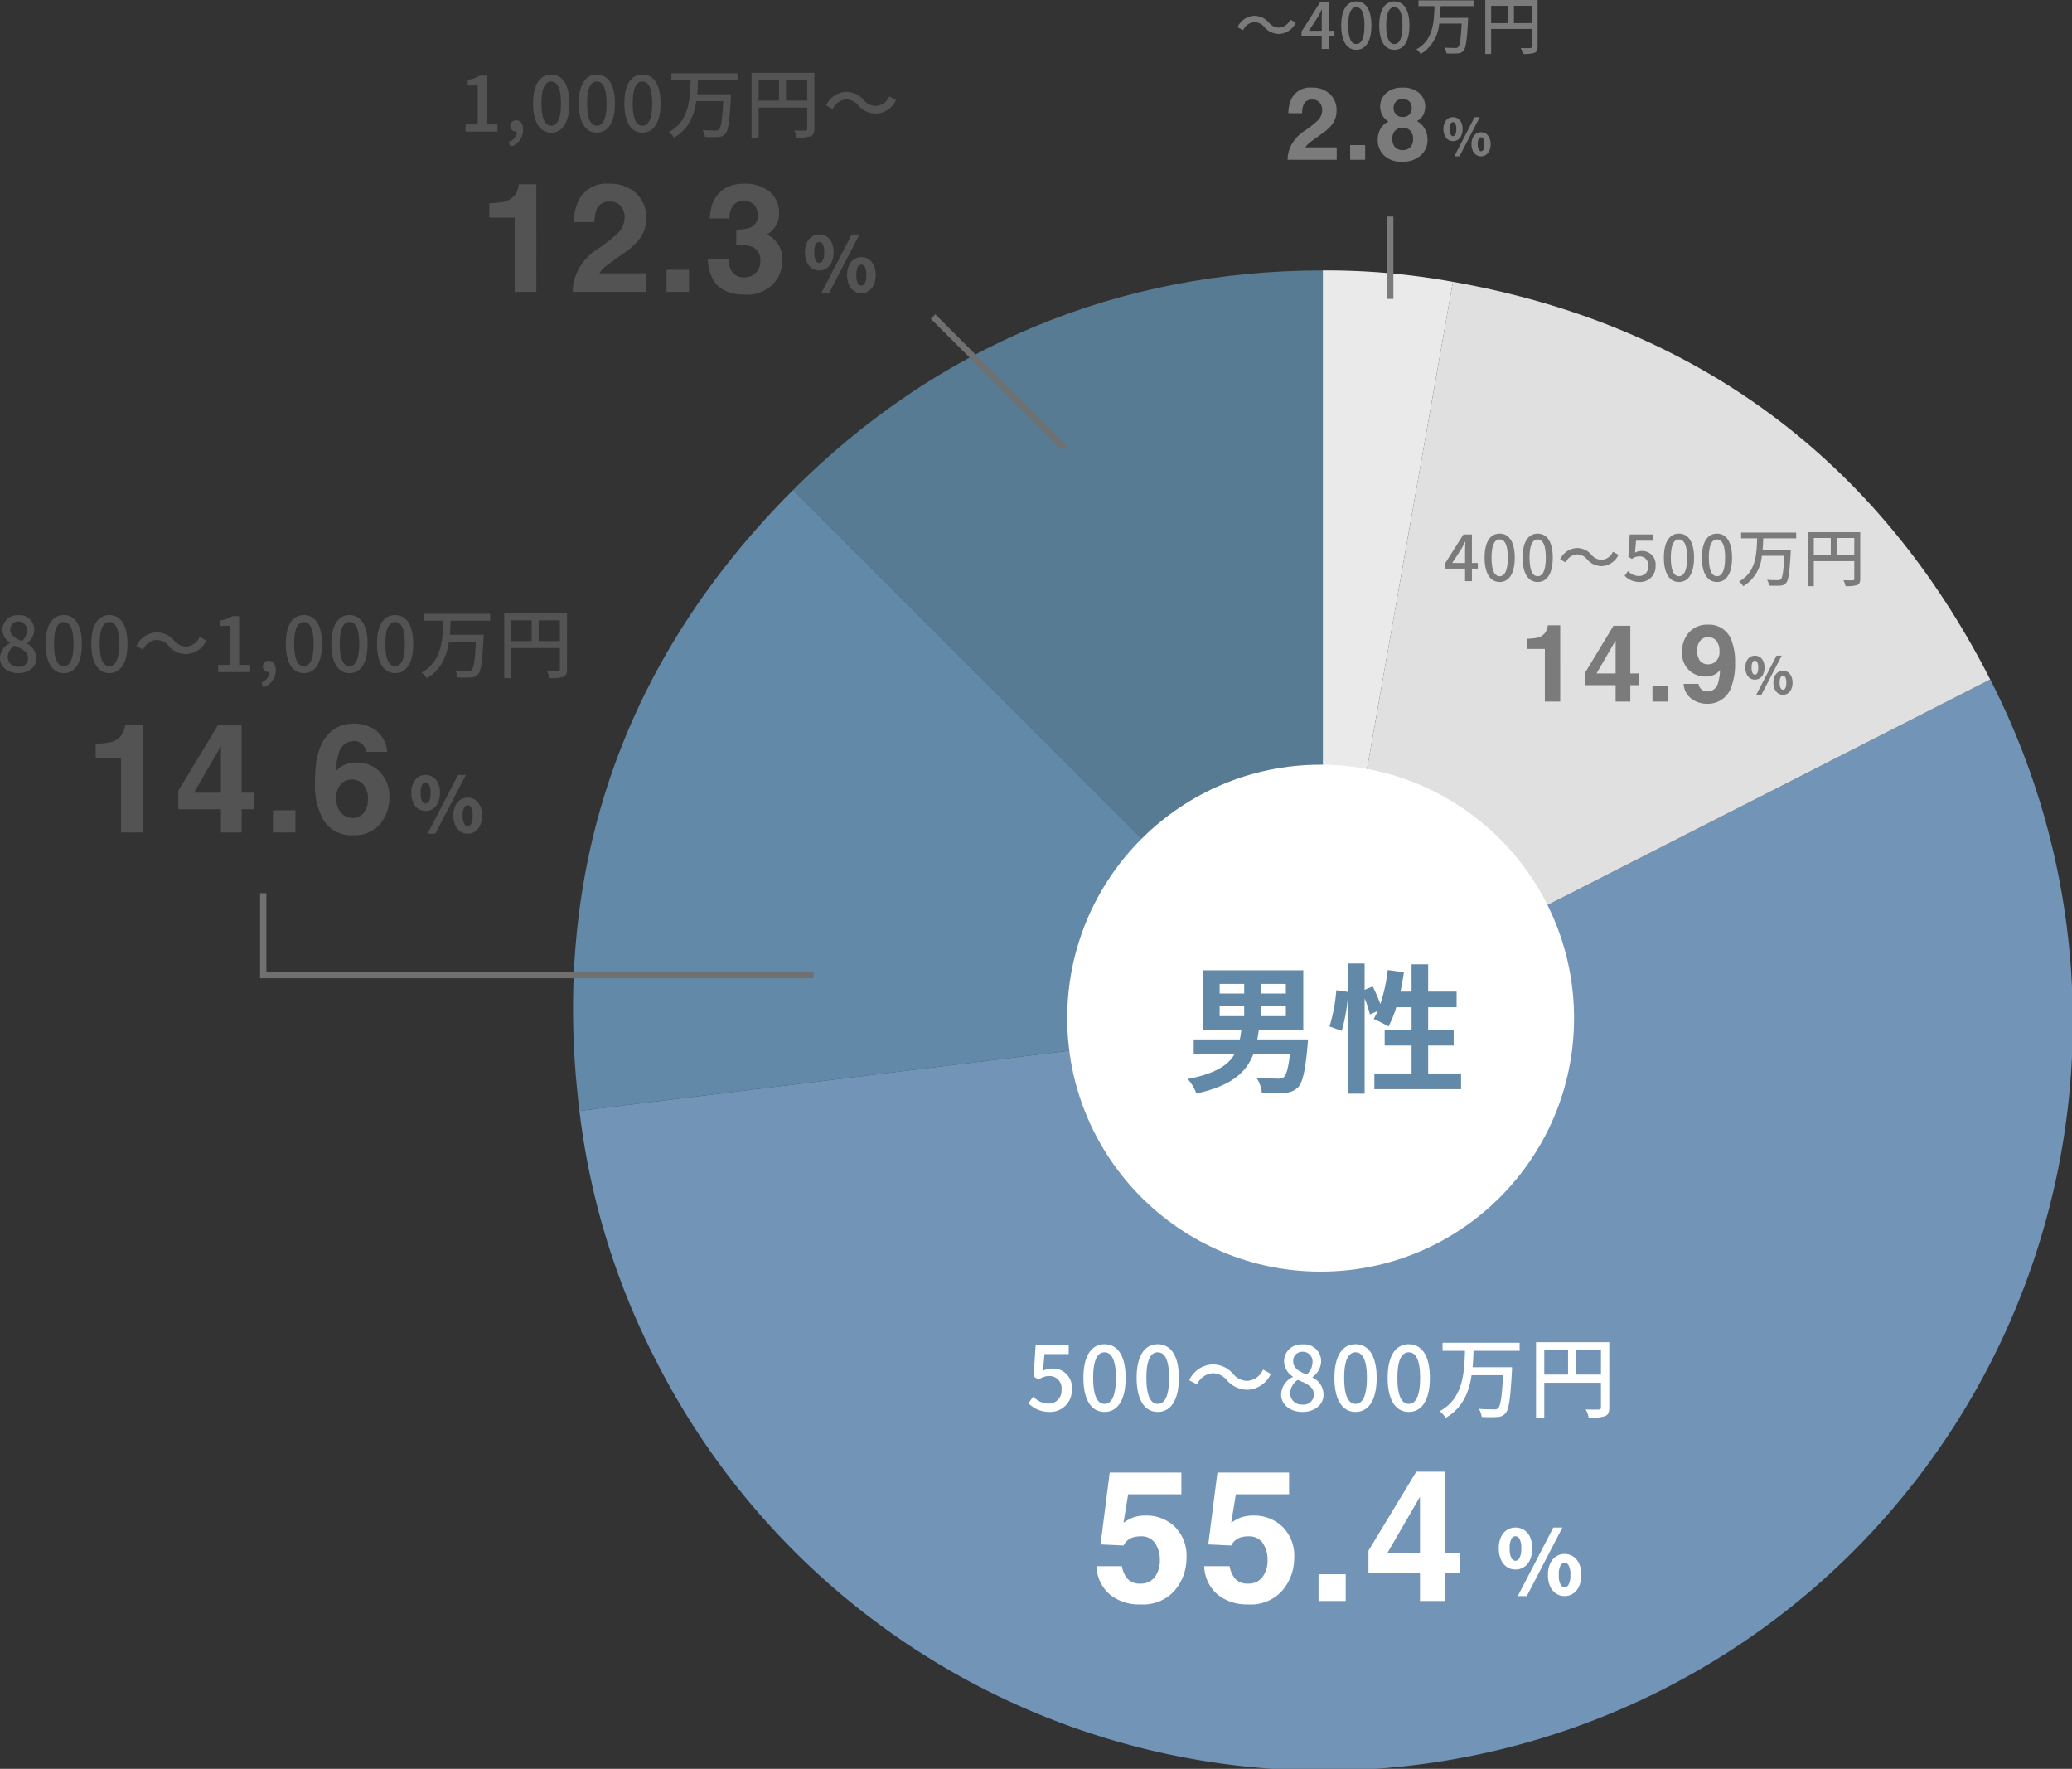
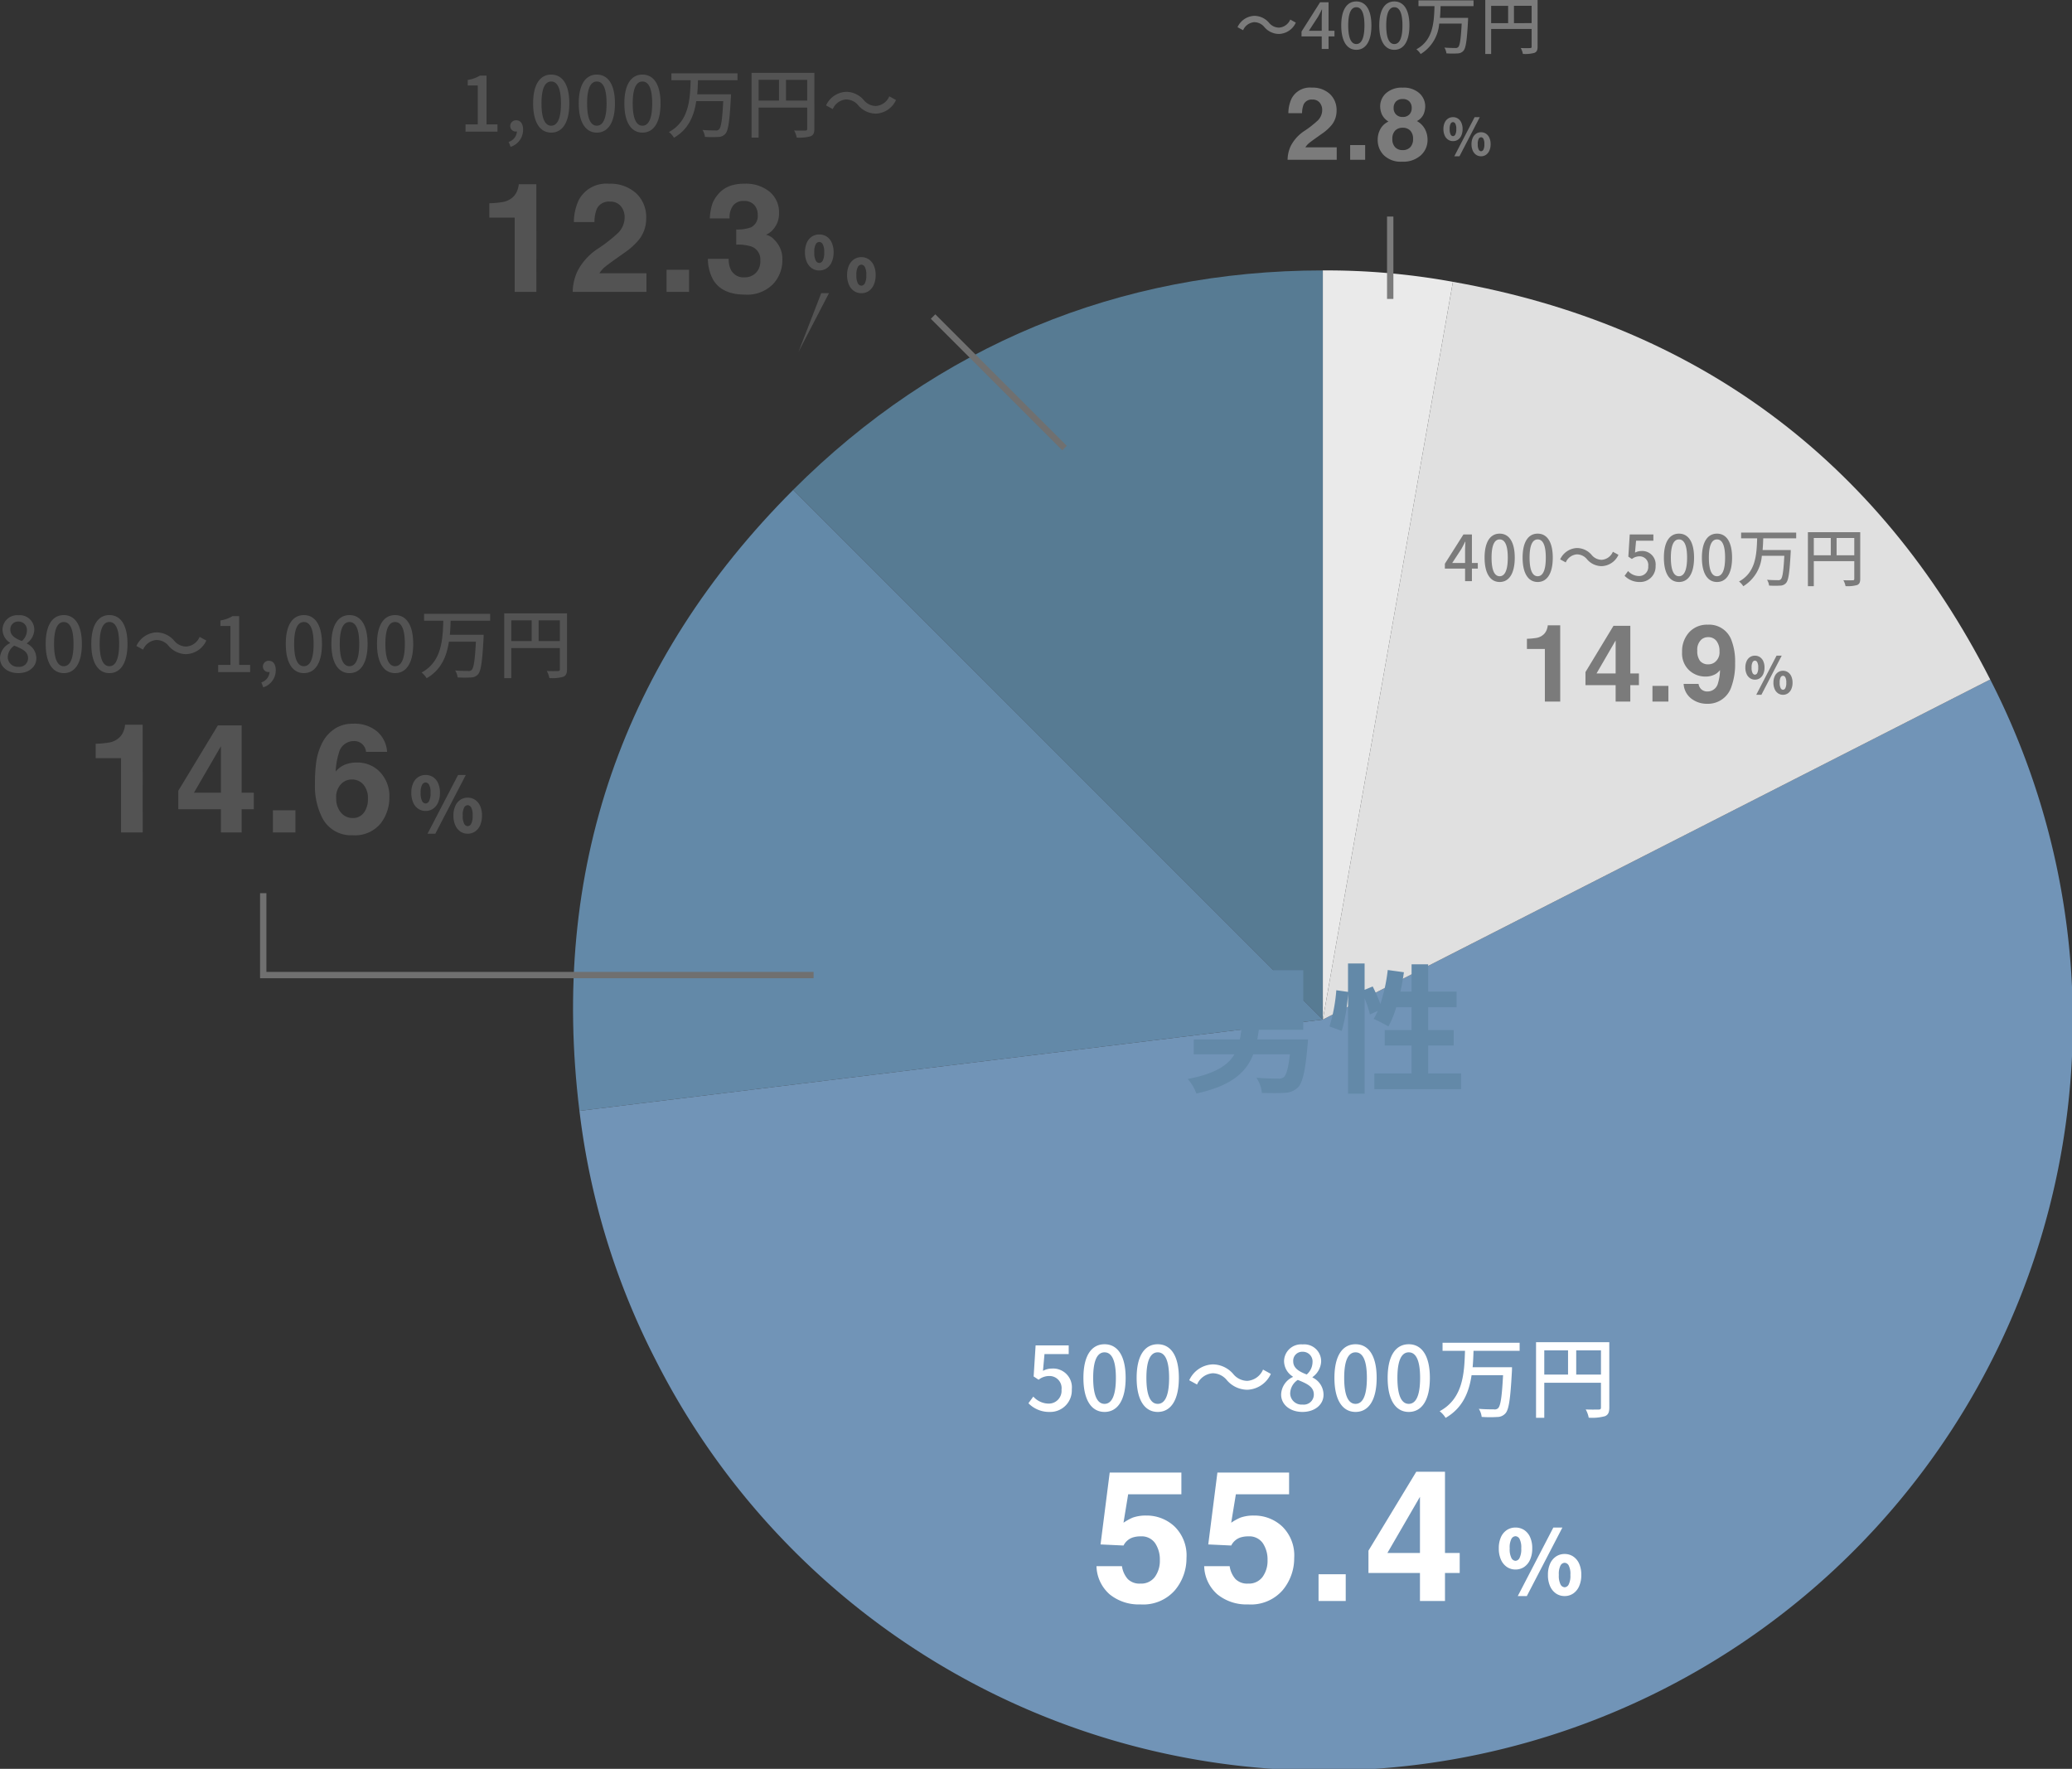
<svg xmlns="http://www.w3.org/2000/svg" width="327.042" height="279.14">
  <rect width="100%" height="100%" fill="#333333" stroke="none" />
  <defs>
    <clipPath id="a">
      <path data-name="長方形 24490" fill="none" d="M0 0h236.594v236.466H0z" />
    </clipPath>
  </defs>
  <g data-name="グループ 24981">
    <g data-name="グループ 24956">
      <g data-name="グループ 24955" clip-path="url(#a)" transform="translate(90.448 42.674)">
        <path data-name="パス 9634" d="M118.348 118.221l-83.594-83.6C57.468 11.911 86.225 0 118.348 0z" fill="#577b93" />
        <path data-name="パス 9635" d="M118.348 118.221L1.009 132.628c-4.647-37.845 6.783-71.039 33.745-98z" fill="#6389a8" />
        <path data-name="パス 9636" d="M118.348 118.221l105.335-53.672a118.221 118.221 0 11-210.67 107.343 115.642 115.642 0 01-12-39.264z" fill="#7194b7" />
        <path data-name="パス 9637" d="M118.348 118.221L138.877 1.8c38.322 6.756 67.14 28.081 84.806 62.752z" fill="#e0e0e0" />
        <path data-name="パス 9638" d="M118.348 118.221V0a111.276 111.276 0 0120.529 1.8z" fill="#eaeaea" />
      </g>
    </g>
    <g data-name="グループ 24969" fill="#535353">
      <path data-name="パス 10461" d="M2.88 106.223c1.7 0 2.856-1.008 2.856-2.316a2.581 2.581 0 00-1.488-2.34v-.06a2.744 2.744 0 001.164-2.076 2.28 2.28 0 00-2.5-2.34 2.307 2.307 0 00-2.516 2.276 2.5 2.5 0 001.188 2.068v.06A2.705 2.705 0 000 103.867c0 1.372 1.224 2.356 2.88 2.356zm.576-5.064c-.984-.384-1.824-.828-1.824-1.792a1.209 1.209 0 011.26-1.28 1.311 1.311 0 011.356 1.428 2.236 2.236 0 01-.792 1.644zm-.552 4.068a1.546 1.546 0 01-1.68-1.488 2.253 2.253 0 011.032-1.848c1.2.492 2.172.9 2.172 1.98a1.36 1.36 0 01-1.524 1.356zm7.164 1c1.728 0 2.856-1.536 2.856-4.608 0-3.052-1.128-4.552-2.856-4.552s-2.856 1.488-2.856 4.548 1.128 4.608 2.856 4.608zm0-1.092c-.9 0-1.536-.96-1.536-3.516 0-2.532.636-3.456 1.536-3.456s1.536.924 1.536 3.456c0 2.548-.636 3.512-1.536 3.512zm7.2 1.088c1.728 0 2.856-1.536 2.856-4.608 0-3.048-1.128-4.548-2.856-4.548s-2.856 1.488-2.856 4.548 1.128 4.608 2.856 4.608zm0-1.092c-.9 0-1.536-.96-1.536-3.516 0-2.532.636-3.456 1.536-3.456s1.536.924 1.536 3.456c0 2.552-.636 3.516-1.536 3.516zm9.348-3.2a3.676 3.676 0 002.772 1.3 3.644 3.644 0 003.18-2.148l-1.056-.576a2.5 2.5 0 01-2.112 1.524 2.481 2.481 0 01-1.92-.936 3.676 3.676 0 00-2.772-1.3 3.644 3.644 0 00-3.18 2.148l1.056.576a2.5 2.5 0 012.112-1.524 2.481 2.481 0 011.92.932zm7.824 4.136h5.04v-1.14h-1.732v-7.7h-1.04a5.194 5.194 0 01-1.92.684v.876h1.584v6.14H34.44zm7.116 2.4a2.813 2.813 0 001.968-2.7c0-.924-.4-1.488-1.068-1.488a.9.9 0 00-.96.888.865.865 0 00.924.888.492.492 0 00.128-.012 1.841 1.841 0 01-1.3 1.644zm6.408-2.244c1.728 0 2.856-1.536 2.856-4.608 0-3.048-1.128-4.548-2.856-4.548s-2.856 1.488-2.856 4.548 1.128 4.608 2.856 4.608zm0-1.092c-.9 0-1.536-.96-1.536-3.516 0-2.532.636-3.456 1.536-3.456s1.536.924 1.536 3.456c0 2.552-.636 3.516-1.536 3.516zm7.2 1.092c1.728 0 2.856-1.536 2.856-4.608 0-3.048-1.128-4.548-2.856-4.548s-2.856 1.488-2.856 4.548 1.128 4.608 2.856 4.608zm0-1.092c-.9 0-1.536-.96-1.536-3.516 0-2.532.636-3.456 1.536-3.456s1.536.924 1.536 3.456c0 2.552-.636 3.516-1.536 3.516zm7.2 1.092c1.728 0 2.856-1.536 2.856-4.608 0-3.048-1.128-4.548-2.856-4.548s-2.856 1.488-2.856 4.548 1.128 4.608 2.856 4.608zm0-1.092c-.9 0-1.536-.96-1.536-3.516 0-2.532.636-3.456 1.536-3.456s1.536.924 1.536 3.456c0 2.552-.636 3.516-1.536 3.516zm15-7.176v-1.088H66.936v1.092h3.036c-.1 2.988-.228 6.444-3.432 8.172a3.342 3.342 0 01.8.9c2.3-1.32 3.168-3.468 3.516-5.772h4.26c-.156 2.916-.336 4.176-.684 4.476a.68.68 0 01-.564.144c-.324 0-1.176 0-2.028-.072a2.6 2.6 0 01.388 1.088 15.231 15.231 0 002.088.012 1.481 1.481 0 001.132-.492c.468-.516.672-1.956.876-5.724.012-.156.012-.516.012-.516h-5.332c.072-.744.1-1.488.12-2.22zm7.656 3.212v-3.272h3.348v3.272zm-4.32-3.276h3.216v3.276H80.7zm8.8-1.1h-9.916v10.224H80.7v-4.74h7.668v3.336c0 .216-.072.288-.3.288s-1 .024-1.764-.012a3.7 3.7 0 01.408 1.116 6.56 6.56 0 002.2-.2c.436-.196.584-.536.584-1.18z" />
      <g data-name="グループ 24887">
        <path data-name="パス 10460" d="M67.175 127.977a2.031 2.031 0 01-1.158-.342 2.3 2.3 0 01-.8-.984 3.651 3.651 0 01-.294-1.53 3.6 3.6 0 01.29-1.53 2.231 2.231 0 01.8-.96 2.085 2.085 0 011.162-.334 2.106 2.106 0 011.17.33 2.231 2.231 0 01.8.96 3.6 3.6 0 01.294 1.53 3.651 3.651 0 01-.294 1.53 2.3 2.3 0 01-.8.984 2.052 2.052 0 01-1.17.346zm0-1.176a.659.659 0 00.546-.372 2.622 2.622 0 00.234-1.308 2.512 2.512 0 00-.234-1.29.661.661 0 00-.546-.354.661.661 0 00-.546.354 2.512 2.512 0 00-.234 1.29 2.622 2.622 0 00.234 1.308.659.659 0 00.546.368zm.308 4.764l4.816-9.268h1.224l-4.812 9.268zm6.336 0a2.031 2.031 0 01-1.154-.342 2.3 2.3 0 01-.8-.984 3.651 3.651 0 01-.294-1.53 3.6 3.6 0 01.294-1.53 2.272 2.272 0 01.8-.966 2.057 2.057 0 011.158-.336 2.057 2.057 0 011.158.336 2.272 2.272 0 01.8.966 3.6 3.6 0 01.294 1.53 3.651 3.651 0 01-.294 1.53 2.3 2.3 0 01-.8.984 2.031 2.031 0 01-1.158.342zm0-1.188a.659.659 0 00.546-.366 2.585 2.585 0 00.234-1.3 2.508 2.508 0 00-.234-1.3.662.662 0 00-.546-.348.662.662 0 00-.546.348 2.508 2.508 0 00-.234 1.3 2.585 2.585 0 00.234 1.3.659.659 0 00.55.366z" />
        <path data-name="パス 10459" d="M22.524 131.363h-3.422v-11.719h-4v-2.273a14.8 14.8 0 002.215-.211 3.124 3.124 0 001.641-.891 2.932 2.932 0 00.656-1.219 2.8 2.8 0 00.129-.68h2.777zm17.536-6.27v2.613h-1.922v3.657h-3.27v-3.656h-6.725v-2.918l6.246-10.312h3.75v10.616zm-9.445 0h4.254v-7.336zm12.462 2.777h3.551v3.493h-3.551zm13.224-7.535a4.872 4.872 0 013.712 1.536 5.493 5.493 0 011.445 3.926 6.627 6.627 0 01-1.418 4.2 5.243 5.243 0 01-4.407 1.811 5.071 5.071 0 01-4.734-2.684 10.943 10.943 0 01-1.186-5.413 24.62 24.62 0 01.164-3.164 9.676 9.676 0 011.136-3.61 5.816 5.816 0 011.9-1.98 5.136 5.136 0 012.818-.75 5.579 5.579 0 013.782 1.213 4.612 4.612 0 011.582 3.229h-3.329a1.7 1.7 0 00-.316-.9 1.834 1.834 0 00-1.629-.8 2.408 2.408 0 00-2.32 1.828 11.344 11.344 0 00-.516 2.977 3.748 3.748 0 011.441-1.078 4.864 4.864 0 011.875-.34zm-2.25 3.188a2.918 2.918 0 00-.984 2.461 3.333 3.333 0 00.738 2.238 2.355 2.355 0 001.875.867 2.082 2.082 0 001.752-.838 3.488 3.488 0 00.639-2.174 3.253 3.253 0 00-.727-2.279 2.325 2.325 0 00-1.781-.79 2.378 2.378 0 00-1.512.515z" />
      </g>
    </g>
    <g data-name="グループ 24970" fill="#535353">
      <path data-name="パス 10458" d="M73.48 20.771h5.04v-1.14h-1.728v-7.7h-1.044a5.194 5.194 0 01-1.92.684v.876h1.584v6.14H73.48zm7.116 2.4a2.813 2.813 0 001.968-2.7c0-.924-.4-1.488-1.068-1.488a.9.9 0 00-.96.888.865.865 0 00.924.888.492.492 0 00.132-.012 1.841 1.841 0 01-1.308 1.644zm6.408-2.244c1.728 0 2.856-1.536 2.856-4.608 0-3.048-1.128-4.548-2.856-4.548s-2.856 1.488-2.856 4.548 1.128 4.608 2.856 4.608zm0-1.092c-.9 0-1.536-.96-1.536-3.516 0-2.532.636-3.456 1.536-3.456s1.536.924 1.536 3.456c0 2.552-.636 3.516-1.536 3.516zm7.2 1.092c1.728 0 2.856-1.536 2.856-4.608 0-3.048-1.128-4.548-2.856-4.548s-2.856 1.488-2.856 4.548 1.128 4.608 2.856 4.608zm0-1.092c-.9 0-1.536-.96-1.536-3.516 0-2.532.636-3.456 1.536-3.456s1.536.924 1.536 3.456c0 2.552-.636 3.516-1.536 3.516zm7.2 1.092c1.728 0 2.856-1.536 2.856-4.608 0-3.048-1.128-4.548-2.856-4.548s-2.856 1.488-2.856 4.548 1.128 4.608 2.856 4.608zm0-1.092c-.9 0-1.536-.96-1.536-3.516 0-2.532.636-3.456 1.536-3.456s1.536.924 1.536 3.456c0 2.552-.636 3.516-1.536 3.516zm15-7.176v-1.088h-10.428v1.092h3.036c-.1 2.988-.228 6.444-3.432 8.172a3.342 3.342 0 01.8.9c2.3-1.32 3.168-3.468 3.516-5.772h4.26c-.156 2.916-.336 4.176-.684 4.476a.68.68 0 01-.564.144c-.324 0-1.176 0-2.028-.072a2.6 2.6 0 01.388 1.088 15.231 15.231 0 002.088.012 1.481 1.481 0 001.128-.492c.468-.516.672-1.956.876-5.724.012-.156.012-.516.012-.516h-5.324c.072-.744.1-1.488.12-2.22zm7.656 3.212v-3.272h3.348v3.272zm-4.32-3.276h3.216v3.276h-3.216zm8.8-1.1h-9.916v10.224h1.116v-4.74h7.668v3.336c0 .216-.072.288-.3.288s-1 .024-1.764-.012a3.7 3.7 0 01.404 1.116 6.56 6.56 0 002.2-.2c.444-.192.588-.528.588-1.176zm6.932 5.136a3.676 3.676 0 002.772 1.3 3.644 3.644 0 003.18-2.148l-1.056-.58a2.5 2.5 0 01-2.112 1.524 2.481 2.481 0 01-1.92-.936 3.676 3.676 0 00-2.772-1.3 3.644 3.644 0 00-3.18 2.148l1.056.576a2.5 2.5 0 012.108-1.52 2.481 2.481 0 011.924.936z" />
      <g data-name="グループ 24887">
-         <path data-name="パス 10457" d="M129.31 42.681a2.031 2.031 0 01-1.158-.342 2.3 2.3 0 01-.8-.984 3.651 3.651 0 01-.294-1.53 3.6 3.6 0 01.29-1.53 2.231 2.231 0 01.8-.96 2.085 2.085 0 011.162-.334 2.106 2.106 0 011.17.33 2.231 2.231 0 01.8.96 3.6 3.6 0 01.294 1.53 3.651 3.651 0 01-.294 1.53 2.3 2.3 0 01-.8.984 2.052 2.052 0 01-1.17.346zm0-1.176a.659.659 0 00.546-.372 2.622 2.622 0 00.234-1.308 2.512 2.512 0 00-.234-1.29.661.661 0 00-.546-.354.661.661 0 00-.546.354 2.512 2.512 0 00-.234 1.29 2.622 2.622 0 00.234 1.308.659.659 0 00.546.368zm.308 4.764l4.816-9.268h1.224l-4.812 9.268zm6.336 0a2.031 2.031 0 01-1.154-.342 2.3 2.3 0 01-.8-.984 3.651 3.651 0 01-.294-1.53 3.6 3.6 0 01.294-1.53 2.272 2.272 0 01.8-.966 2.057 2.057 0 011.158-.336 2.057 2.057 0 011.158.336 2.272 2.272 0 01.8.966 3.6 3.6 0 01.294 1.53 3.651 3.651 0 01-.294 1.53 2.3 2.3 0 01-.8.984 2.031 2.031 0 01-1.158.342zm0-1.188a.659.659 0 00.546-.366 2.585 2.585 0 00.234-1.3 2.508 2.508 0 00-.234-1.3.662.662 0 00-.546-.348.662.662 0 00-.546.348 2.508 2.508 0 00-.234 1.3 2.585 2.585 0 00.234 1.3.659.659 0 00.55.366z" />
+         <path data-name="パス 10457" d="M129.31 42.681a2.031 2.031 0 01-1.158-.342 2.3 2.3 0 01-.8-.984 3.651 3.651 0 01-.294-1.53 3.6 3.6 0 01.29-1.53 2.231 2.231 0 01.8-.96 2.085 2.085 0 011.162-.334 2.106 2.106 0 011.17.33 2.231 2.231 0 01.8.96 3.6 3.6 0 01.294 1.53 3.651 3.651 0 01-.294 1.53 2.3 2.3 0 01-.8.984 2.052 2.052 0 01-1.17.346zm0-1.176a.659.659 0 00.546-.372 2.622 2.622 0 00.234-1.308 2.512 2.512 0 00-.234-1.29.661.661 0 00-.546-.354.661.661 0 00-.546.354 2.512 2.512 0 00-.234 1.29 2.622 2.622 0 00.234 1.308.659.659 0 00.546.368zm.308 4.764h1.224l-4.812 9.268zm6.336 0a2.031 2.031 0 01-1.154-.342 2.3 2.3 0 01-.8-.984 3.651 3.651 0 01-.294-1.53 3.6 3.6 0 01.294-1.53 2.272 2.272 0 01.8-.966 2.057 2.057 0 011.158-.336 2.057 2.057 0 011.158.336 2.272 2.272 0 01.8.966 3.6 3.6 0 01.294 1.53 3.651 3.651 0 01-.294 1.53 2.3 2.3 0 01-.8.984 2.031 2.031 0 01-1.158.342zm0-1.188a.659.659 0 00.546-.366 2.585 2.585 0 00.234-1.3 2.508 2.508 0 00-.234-1.3.662.662 0 00-.546-.348.662.662 0 00-.546.348 2.508 2.508 0 00-.234 1.3 2.585 2.585 0 00.234 1.3.659.659 0 00.55.366z" />
        <path data-name="パス 10456" d="M84.659 46.067h-3.422V34.348h-4v-2.273a14.8 14.8 0 002.215-.211 3.124 3.124 0 001.641-.891 2.932 2.932 0 00.656-1.219 2.8 2.8 0 00.129-.68h2.777zm13.329-13.535a2.1 2.1 0 00-1.711-.715 2.087 2.087 0 00-2.074 1.137 5.638 5.638 0 00-.375 2.086h-3.246a8.209 8.209 0 01.785-3.5 4.89 4.89 0 014.746-2.543 6.018 6.018 0 014.289 1.494 5.166 5.166 0 011.594 3.955 5.354 5.354 0 01-1.125 3.352 11.208 11.208 0 01-2.423 2.164l-1.336.949q-1.254.891-1.717 1.289a3.778 3.778 0 00-.779.926h7.418v2.941H90.395a7.985 7.985 0 01.785-3.34 9.442 9.442 0 013.375-3.6 24.75 24.75 0 002.993-2.36 3.5 3.5 0 001.043-2.437 2.7 2.7 0 00-.603-1.798zm7.224 10.043h3.551v3.492h-3.551zm10.482-10.113a3.158 3.158 0 00-.539 2h-3.117a8.382 8.382 0 01.434-2.4 5.407 5.407 0 011.289-1.84 4.491 4.491 0 011.559-.914 6.745 6.745 0 012.215-.316 5.894 5.894 0 013.932 1.26 4.2 4.2 0 011.494 3.381 3.738 3.738 0 01-.892 2.534 3.041 3.041 0 01-1.172.879 2.41 2.41 0 011.313.785 4.193 4.193 0 011.277 3.236 5.448 5.448 0 01-1.494 3.787 5.7 5.7 0 01-4.424 1.635q-3.609 0-5.016-2.355a6.991 6.991 0 01-.82-3.281h3.281a3.82 3.82 0 00.328 1.688 2.248 2.248 0 002.215 1.226 2.454 2.454 0 001.717-.674 2.5 2.5 0 00.733-1.936 2.185 2.185 0 00-1.359-2.238 6.9 6.9 0 00-2.437-.316v-2.391a6.324 6.324 0 002.273-.316 1.954 1.954 0 001.113-1.992 2.227 2.227 0 00-.568-1.582 2.08 2.08 0 00-1.6-.609 2.008 2.008 0 00-1.735.749z" />
      </g>
    </g>
    <g data-name="グループ 24971" fill="#7b7b7b">
      <path data-name="パス 10455" d="M229.216 88.844l1.45-2.22c.21-.38.41-.76.59-1.14h.04c-.02.41-.05 1.03-.05 1.43v1.93zm2.03 2.87h1.08v-1.98h.93v-.89h-.93v-4.5h-1.34l-2.93 4.62v.77h3.19zm5.46.13c1.44 0 2.38-1.28 2.38-3.84 0-2.54-.94-3.79-2.38-3.79s-2.38 1.24-2.38 3.79.94 3.84 2.38 3.84zm0-.91c-.75 0-1.28-.8-1.28-2.93 0-2.11.53-2.88 1.28-2.88s1.28.77 1.28 2.88c0 2.13-.53 2.93-1.28 2.93zm6 .91c1.44 0 2.38-1.28 2.38-3.84 0-2.54-.94-3.79-2.38-3.79s-2.38 1.24-2.38 3.79.94 3.84 2.38 3.84zm0-.91c-.75 0-1.28-.8-1.28-2.93 0-2.11.53-2.88 1.28-2.88s1.28.77 1.28 2.88c0 2.13-.53 2.93-1.28 2.93zm7.79-2.67a3.064 3.064 0 002.31 1.08 3.036 3.036 0 002.65-1.79l-.88-.48a2.085 2.085 0 01-1.76 1.27 2.068 2.068 0 01-1.6-.78 3.064 3.064 0 00-2.31-1.08 3.036 3.036 0 00-2.65 1.79l.88.48a2.085 2.085 0 011.76-1.27 2.068 2.068 0 011.6.78zm8.34 3.58a2.428 2.428 0 002.48-2.55 2.117 2.117 0 00-2.24-2.34 2.1 2.1 0 00-1.01.26l.17-1.89h2.73v-.98h-3.73l-.22 3.5.56.37a1.936 1.936 0 011.18-.42 1.365 1.365 0 011.4 1.54 1.438 1.438 0 01-1.46 1.57 2.355 2.355 0 01-1.72-.79l-.55.75a3.257 3.257 0 002.41.98zm6.17 0c1.44 0 2.38-1.28 2.38-3.84 0-2.54-.94-3.79-2.38-3.79s-2.38 1.24-2.38 3.79.94 3.84 2.38 3.84zm0-.91c-.75 0-1.28-.8-1.28-2.93 0-2.11.53-2.88 1.28-2.88s1.28.77 1.28 2.88c0 2.13-.53 2.93-1.28 2.93zm6 .91c1.44 0 2.38-1.28 2.38-3.84 0-2.54-.94-3.79-2.38-3.79s-2.38 1.24-2.38 3.79.94 3.84 2.38 3.84zm0-.91c-.75 0-1.28-.8-1.28-2.93 0-2.11.53-2.88 1.28-2.88s1.28.77 1.28 2.88c0 2.13-.53 2.93-1.28 2.93zm12.5-5.98v-.91h-8.69v.91h2.53c-.08 2.49-.19 5.37-2.86 6.81a2.785 2.785 0 01.67.75 6.153 6.153 0 002.93-4.81h3.55c-.13 2.43-.28 3.48-.57 3.73a.567.567 0 01-.47.12c-.27 0-.98 0-1.69-.06a2.167 2.167 0 01.32.91 12.692 12.692 0 001.74.01 1.234 1.234 0 00.94-.41c.39-.43.56-1.63.73-4.77.01-.13.01-.43.01-.43h-4.44c.06-.62.08-1.24.1-1.85zm6.38 2.68v-2.73h2.79v2.73zm-3.6-2.73h2.68v2.73h-2.68zm7.33-.92h-8.26v8.52h.93v-3.95h6.39v2.78c0 .18-.06.24-.25.24s-.83.02-1.47-.01a3.08 3.08 0 01.34.93 5.467 5.467 0 001.83-.17c.37-.16.49-.44.49-.98z" />
      <g data-name="グループ 24810">
        <path data-name="パス 10454" d="M276.993 107.252a1.354 1.354 0 01-.772-.228 1.535 1.535 0 01-.536-.656 2.434 2.434 0 01-.2-1.02 2.4 2.4 0 01.2-1.016 1.487 1.487 0 01.536-.64 1.39 1.39 0 01.772-.22 1.4 1.4 0 01.78.22 1.487 1.487 0 01.536.64 2.4 2.4 0 01.2 1.02 2.434 2.434 0 01-.2 1.02 1.535 1.535 0 01-.536.656 1.368 1.368 0 01-.78.224zm0-.784a.439.439 0 00.364-.248 1.748 1.748 0 00.156-.872 1.675 1.675 0 00-.156-.86.441.441 0 00-.364-.236.441.441 0 00-.364.236 1.675 1.675 0 00-.156.86 1.748 1.748 0 00.156.872.439.439 0 00.364.248zm.208 3.176l3.208-6.176h.816l-3.208 6.176zm4.224 0a1.354 1.354 0 01-.772-.228 1.535 1.535 0 01-.536-.656 2.434 2.434 0 01-.2-1.02 2.4 2.4 0 01.2-1.02 1.515 1.515 0 01.536-.644 1.372 1.372 0 01.772-.224 1.372 1.372 0 01.772.224 1.515 1.515 0 01.536.644 2.4 2.4 0 01.2 1.02 2.434 2.434 0 01-.2 1.02 1.535 1.535 0 01-.536.656 1.354 1.354 0 01-.772.228zm0-.792a.439.439 0 00.364-.244 1.723 1.723 0 00.156-.868 1.672 1.672 0 00-.156-.864.441.441 0 00-.364-.232.441.441 0 00-.364.232 1.672 1.672 0 00-.156.864 1.723 1.723 0 00.16.868.439.439 0 00.36.244z" />
        <path data-name="パス 10453" d="M246.264 110.714h-2.424v-8.3h-2.831v-1.61a10.486 10.486 0 001.569-.149 2.213 2.213 0 001.162-.631 2.077 2.077 0 00.465-.863 1.982 1.982 0 00.091-.481h1.967zm12.422-4.441v1.851h-1.361v2.59h-2.316v-2.59h-4.761v-2.067l4.424-7.3h2.656v7.521zm-6.69 0h3.013v-5.2zm8.827 1.967h2.515v2.474h-2.515zm8.586 2.823a3.979 3.979 0 01-2.432-.8 3.158 3.158 0 01-1.237-2.338h2.358a1.424 1.424 0 00.448.863 1.388 1.388 0 00.971.332 1.688 1.688 0 001.644-1.295 7.555 7.555 0 00.324-2.083 2.558 2.558 0 01-.689.623 3.127 3.127 0 01-1.635.4 3.719 3.719 0 01-2.548-.992 3.631 3.631 0 01-1.113-2.859 4.415 4.415 0 011.116-3.134 3.782 3.782 0 012.9-1.2 3.748 3.748 0 013.77 2.434 9.47 9.47 0 01.581 3.624 10.322 10.322 0 01-.556 3.644 3.894 3.894 0 01-3.902 2.781zm-.83-10.169a2.152 2.152 0 00-.681 1.8 2.506 2.506 0 00.436 1.606 1.627 1.627 0 001.341.535 1.654 1.654 0 00.921-.282 1.952 1.952 0 00.805-1.785 2.523 2.523 0 00-.477-1.619 1.582 1.582 0 00-1.307-.6 1.625 1.625 0 00-1.038.345z" />
      </g>
    </g>
    <g data-name="グループ 24965" fill="#7b7b7b">
      <path data-name="パス 10452" d="M199.571 4.28a3.064 3.064 0 002.31 1.08 3.036 3.036 0 002.65-1.79l-.88-.48a2.085 2.085 0 01-1.76 1.27 2.068 2.068 0 01-1.6-.78 3.064 3.064 0 00-2.31-1.08 3.036 3.036 0 00-2.65 1.79l.88.48a2.085 2.085 0 011.76-1.27 2.068 2.068 0 011.6.78zm7.02.58l1.45-2.22c.21-.38.41-.76.59-1.14h.04c-.02.41-.05 1.03-.05 1.43v1.93zm2.03 2.87h1.08V5.75h.93v-.89h-.93V.36h-1.34l-2.93 4.62v.77h3.19zm5.46.13c1.44 0 2.38-1.28 2.38-3.84 0-2.54-.94-3.79-2.38-3.79s-2.38 1.24-2.38 3.79.94 3.84 2.38 3.84zm0-.91c-.75 0-1.28-.8-1.28-2.93 0-2.11.53-2.88 1.28-2.88s1.28.77 1.28 2.88c0 2.13-.53 2.93-1.28 2.93zm6 .91c1.44 0 2.38-1.28 2.38-3.84 0-2.54-.94-3.79-2.38-3.79s-2.38 1.24-2.38 3.79.94 3.84 2.38 3.84zm0-.91c-.75 0-1.28-.8-1.28-2.93 0-2.11.53-2.88 1.28-2.88s1.28.77 1.28 2.88c0 2.13-.53 2.93-1.28 2.93zm12.5-5.98V.06h-8.69v.91h2.53c-.08 2.49-.19 5.37-2.86 6.81a2.785 2.785 0 01.67.75 6.153 6.153 0 002.93-4.81h3.55c-.13 2.43-.28 3.48-.57 3.73a.567.567 0 01-.47.12c-.27 0-.98 0-1.69-.06a2.167 2.167 0 01.32.91 12.692 12.692 0 001.74.01 1.234 1.234 0 00.94-.41c.39-.43.56-1.63.73-4.77.01-.13.01-.43.01-.43h-4.44c.06-.62.08-1.24.1-1.85zm6.38 2.68V.92h2.79v2.73zm-3.6-2.73h2.68v2.73h-2.68zm7.33-.92h-8.26v8.52h.93V4.57h6.39v2.78c0 .18-.06.24-.25.24s-.83.02-1.47-.01a3.08 3.08 0 01.34.93 5.467 5.467 0 001.83-.17c.37-.16.49-.44.49-.98z" />
      <g data-name="グループ 24811">
        <path data-name="パス 10451" d="M229.337 22.269a1.354 1.354 0 01-.772-.228 1.535 1.535 0 01-.536-.656 2.434 2.434 0 01-.2-1.02 2.4 2.4 0 01.2-1.016 1.487 1.487 0 01.536-.64 1.39 1.39 0 01.772-.22 1.4 1.4 0 01.78.22 1.487 1.487 0 01.536.64 2.4 2.4 0 01.2 1.02 2.434 2.434 0 01-.2 1.02 1.535 1.535 0 01-.536.656 1.368 1.368 0 01-.78.224zm0-.784a.439.439 0 00.364-.248 1.748 1.748 0 00.156-.872 1.675 1.675 0 00-.156-.86.441.441 0 00-.364-.236.441.441 0 00-.364.236 1.675 1.675 0 00-.156.86 1.748 1.748 0 00.156.872.439.439 0 00.364.248zm.208 3.176l3.208-6.176h.816l-3.208 6.176zm4.224 0a1.354 1.354 0 01-.772-.228 1.535 1.535 0 01-.536-.656 2.434 2.434 0 01-.2-1.02 2.4 2.4 0 01.2-1.02 1.515 1.515 0 01.536-.644 1.372 1.372 0 01.772-.224 1.372 1.372 0 01.772.224 1.515 1.515 0 01.536.644 2.4 2.4 0 01.2 1.02 2.434 2.434 0 01-.2 1.02 1.535 1.535 0 01-.536.656 1.354 1.354 0 01-.772.228zm0-.792a.439.439 0 00.364-.244 1.723 1.723 0 00.156-.868 1.672 1.672 0 00-.156-.864.441.441 0 00-.364-.232.441.441 0 00-.364.232 1.672 1.672 0 00-.156.864 1.723 1.723 0 00.16.868.439.439 0 00.36.244z" />
        <path data-name="パス 10450" d="M208.291 16.191a1.4 1.4 0 00-1.14-.477 1.391 1.391 0 00-1.383.758 3.758 3.758 0 00-.25 1.391h-2.164a5.473 5.473 0 01.523-2.336 3.26 3.26 0 013.164-1.7 4.012 4.012 0 012.859 1 3.444 3.444 0 011.063 2.637 3.57 3.57 0 01-.75 2.234 7.472 7.472 0 01-1.617 1.446l-.891.633q-.836.594-1.145.859a2.518 2.518 0 00-.52.617h4.945v1.961h-7.754a5.323 5.323 0 01.523-2.227 6.3 6.3 0 012.25-2.4 16.5 16.5 0 001.99-1.573 2.332 2.332 0 00.7-1.625 1.8 1.8 0 00-.403-1.198zm4.816 6.7h2.367v2.323h-2.367zm5.324 1.612a3.348 3.348 0 01-.977-2.43 3.469 3.469 0 01.434-1.727 2.746 2.746 0 011.27-1.164 2.643 2.643 0 01-1.067-1.183 3.316 3.316 0 01-.246-1.191 2.781 2.781 0 01.93-2.105 3.693 3.693 0 012.625-.871 3.693 3.693 0 012.625.871 2.781 2.781 0 01.93 2.105 3.316 3.316 0 01-.246 1.191 2.275 2.275 0 01-1.067 1.106 3.139 3.139 0 011.258 1.242 3.546 3.546 0 01.422 1.726 3.23 3.23 0 01-1.059 2.434 4.126 4.126 0 01-2.957 1.007 3.825 3.825 0 01-2.875-1.011zm1.336-2.578a1.819 1.819 0 00.434 1.3 1.567 1.567 0 001.2.461 1.567 1.567 0 001.2-.461 1.819 1.819 0 00.434-1.3 1.8 1.8 0 00-.444-1.316 1.594 1.594 0 00-1.191-.449 1.594 1.594 0 00-1.191.449 1.8 1.8 0 00-.442 1.316zm.586-3.859a1.383 1.383 0 001.047.391 1.38 1.38 0 001.051-.391 1.4 1.4 0 00.371-1.008 1.438 1.438 0 00-.371-1.051 1.4 1.4 0 00-1.051-.379 1.42 1.42 0 00-1.051.379 1.42 1.42 0 00-.379 1.051 1.379 1.379 0 00.383 1.008z" />
      </g>
    </g>
    <path data-name="線 152" fill="none" stroke="#7b7b7b" d="M219.43 34.174v13" />
    <g data-name="グループ 24967" transform="translate(-301.255 -2038.276)">
-       <circle data-name="楕円形 192" cx="40" cy="40" r="40" transform="translate(469.703 2158.95)" fill="#fff" />
      <g data-name="グループ 24812">
        <path data-name="パス 10449" d="M493.763 2197.091h3.872v1.54h-3.872zm0-3.542h3.872v1.518h-3.872zm10.45 1.518h-3.938v-1.518h3.938zm0 3.564h-3.938v-1.54h3.938zm-4.51 3.674c.088-.506.176-.99.242-1.518h7.018v-9.394h-15.818v9.394h6.05a27.484 27.484 0 01-.242 1.518h-7.282v2.354h6.424c-1.034 1.76-3.08 3.058-7.37 3.894a7.022 7.022 0 011.364 2.288c5.544-1.21 7.876-3.344 8.976-6.182h5.786c-.242 2.178-.572 3.278-.968 3.608a1.383 1.383 0 01-.968.22c-.594 0-1.98-.022-3.344-.132a5.187 5.187 0 01.858 2.4c1.386.022 2.728.044 3.5-.022a3.092 3.092 0 002.2-.858c.7-.7 1.144-2.508 1.5-6.512.044-.352.088-1.056.088-1.056zm26.972 5.368v-4.4h4.028v-2.442h-4.028v-3.608h4.488v-2.464h-4.488v-4.31h-2.618v4.312h-1.76c.22-.99.4-2.024.55-3.058l-2.552-.352a26.627 26.627 0 01-1.166 5.368 25.224 25.224 0 00-1.21-2.77l-1.276.528v-4.158h-2.618v4.488l-1.848-.264a26.147 26.147 0 01-1.074 5.716l1.936.7a28.036 28.036 0 00.99-5.83v15.734h2.618v-15.026a15.3 15.3 0 01.836 2.53l1.254-.572c-.22.462-.44.88-.66 1.276a23.134 23.134 0 012.326 1.188 15.028 15.028 0 001.232-3.036h2.42v3.608h-4.246v2.442h4.246v4.4h-5.872v2.486h13.684v-2.486z" fill="#6389a8" />
      </g>
    </g>
    <path data-name="パス 9643" d="M41.548 140.952v12.922h86.87" fill="none" stroke="#707070" />
    <path data-name="パス 9644" d="M147.273 49.954l20.753 20.753" fill="none" stroke="#707070" />
    <g data-name="グループ 24977" fill="#fff">
      <path data-name="パス 10448" d="M165.7 222.815a3.4 3.4 0 003.472-3.57 2.963 2.963 0 00-3.136-3.276 2.946 2.946 0 00-1.414.364l.238-2.646h3.822v-1.372h-5.222l-.312 4.9.784.518a2.711 2.711 0 011.656-.588 1.911 1.911 0 011.96 2.156 2.014 2.014 0 01-2.044 2.2 3.3 3.3 0 01-2.408-1.108l-.77 1.05a4.56 4.56 0 003.374 1.372zm8.638 0c2.016 0 3.332-1.792 3.332-5.376 0-3.556-1.316-5.306-3.332-5.306s-3.332 1.736-3.332 5.306 1.316 5.376 3.332 5.376zm0-1.274c-1.05 0-1.792-1.12-1.792-4.1 0-2.954.742-4.032 1.792-4.032s1.792 1.078 1.792 4.032c0 2.98-.742 4.1-1.792 4.1zm8.4 1.274c2.016 0 3.332-1.792 3.332-5.376 0-3.556-1.316-5.306-3.332-5.306s-3.332 1.736-3.332 5.306 1.316 5.376 3.332 5.376zm0-1.274c-1.05 0-1.792-1.12-1.792-4.1 0-2.954.742-4.032 1.792-4.032s1.792 1.078 1.792 4.032c0 2.98-.742 4.1-1.792 4.1zm10.91-3.738a4.289 4.289 0 003.23 1.512 4.251 4.251 0 003.71-2.506l-1.232-.676a2.92 2.92 0 01-2.464 1.778 2.9 2.9 0 01-2.244-1.088 4.289 4.289 0 00-3.23-1.512 4.251 4.251 0 00-3.71 2.506l1.232.672a2.92 2.92 0 012.464-1.778 2.9 2.9 0 012.244 1.092zm11.924 5.012c1.988 0 3.332-1.176 3.332-2.7a3.012 3.012 0 00-1.736-2.732v-.07a3.2 3.2 0 001.358-2.422 2.661 2.661 0 00-2.912-2.73 2.691 2.691 0 00-2.94 2.66 2.913 2.913 0 001.386 2.412v.07a3.156 3.156 0 00-1.848 2.772c0 1.592 1.428 2.74 3.36 2.74zm.676-5.908c-1.148-.448-2.128-.966-2.128-2.086a1.411 1.411 0 011.47-1.5 1.529 1.529 0 011.578 1.668 2.608 2.608 0 01-.92 1.918zm-.648 4.746a1.8 1.8 0 01-1.96-1.736 2.629 2.629 0 011.2-2.156c1.4.574 2.534 1.05 2.534 2.31a1.587 1.587 0 01-1.774 1.582zm8.358 1.162c2.016 0 3.332-1.792 3.332-5.376 0-3.556-1.316-5.306-3.332-5.306s-3.332 1.736-3.332 5.306 1.316 5.376 3.332 5.376zm0-1.274c-1.05 0-1.792-1.12-1.792-4.1 0-2.954.742-4.032 1.792-4.032s1.79 1.076 1.79 4.03c0 2.982-.74 4.102-1.79 4.102zm8.4 1.274c2.016 0 3.332-1.792 3.332-5.376 0-3.556-1.316-5.306-3.332-5.306s-3.332 1.736-3.332 5.306 1.316 5.376 3.332 5.376zm0-1.274c-1.05 0-1.792-1.12-1.792-4.1 0-2.954.742-4.032 1.792-4.032s1.79 1.076 1.79 4.03c0 2.982-.74 4.102-1.79 4.102zm17.5-8.372v-1.274h-12.166v1.274h3.542c-.112 3.486-.266 7.518-4 9.534a3.9 3.9 0 01.938 1.05c2.688-1.54 3.7-4.046 4.1-6.734h4.97c-.182 3.4-.392 4.872-.8 5.222a.793.793 0 01-.658.168c-.378 0-1.372 0-2.366-.084a3.034 3.034 0 01.448 1.274 17.769 17.769 0 002.436.014 1.727 1.727 0 001.316-.574c.546-.6.784-2.282 1.022-6.678.014-.182.014-.6.014-.6h-6.216c.084-.868.112-1.736.14-2.59zm8.932 3.752v-3.822h3.906v3.822zm-5.042-3.822h3.752v3.822h-3.752zm10.262-1.288h-11.562v11.928h1.3v-5.53h8.946v3.892c0 .252-.084.336-.35.336s-1.16.028-2.056-.014a4.313 4.313 0 01.476 1.3 7.653 7.653 0 002.562-.236c.518-.224.686-.616.686-1.372z" />
      <g data-name="グループ 24887">
        <path data-name="パス 10447" d="M239.201 247.682a2.37 2.37 0 01-1.351-.4 2.686 2.686 0 01-.938-1.147 4.259 4.259 0 01-.343-1.785 4.2 4.2 0 01.343-1.785 2.6 2.6 0 01.938-1.12 2.432 2.432 0 011.351-.385 2.457 2.457 0 011.365.385 2.6 2.6 0 01.938 1.12 4.2 4.2 0 01.343 1.785 4.259 4.259 0 01-.343 1.785 2.686 2.686 0 01-.938 1.148 2.394 2.394 0 01-1.365.399zm0-1.372a.768.768 0 00.637-.438 3.059 3.059 0 00.273-1.526 2.931 2.931 0 00-.273-1.505.771.771 0 00-.637-.413.771.771 0 00-.637.413 2.931 2.931 0 00-.273 1.505 3.059 3.059 0 00.273 1.526.768.768 0 00.637.438zm.364 5.562l5.612-10.812h1.43l-5.614 10.812zm7.392 0a2.37 2.37 0 01-1.351-.4 2.686 2.686 0 01-.938-1.148 4.259 4.259 0 01-.343-1.785 4.2 4.2 0 01.343-1.785 2.651 2.651 0 01.938-1.127 2.4 2.4 0 011.351-.395 2.4 2.4 0 011.351.392 2.651 2.651 0 01.938 1.127 4.2 4.2 0 01.343 1.785 4.259 4.259 0 01-.343 1.785 2.686 2.686 0 01-.938 1.151 2.37 2.37 0 01-1.351.4zm0-1.386a.769.769 0 00.637-.427 3.016 3.016 0 00.273-1.519 2.926 2.926 0 00-.273-1.512.772.772 0 00-.637-.406.772.772 0 00-.637.406 2.926 2.926 0 00-.273 1.508 3.016 3.016 0 00.273 1.519.769.769 0 00.637.427z" />
        <path data-name="パス 10446" d="M180.039 242.451a3.947 3.947 0 00-1.274.184 2.533 2.533 0 00-1.43 1.26l-3.625-.17 1.444-11.342h11.314v3.427h-8.4l-.736 4.489a8.437 8.437 0 011.458-.807 6.175 6.175 0 012.138-.326 6.423 6.423 0 014.446 1.713 6.372 6.372 0 011.9 4.984 7.82 7.82 0 01-1.826 5.088 6.642 6.642 0 01-5.466 2.238 7.26 7.26 0 01-4.814-1.572 6.106 6.106 0 01-2.1-4.46h4.021a3.9 3.9 0 00.92 2.032 2.607 2.607 0 001.982.715 2.675 2.675 0 002.292-1.053 4.322 4.322 0 00.786-2.655 4.612 4.612 0 00-.736-2.655 2.579 2.579 0 00-2.294-1.09zm17 0a3.947 3.947 0 00-1.274.184 2.533 2.533 0 00-1.43 1.26l-3.625-.17 1.444-11.342h11.314v3.427h-8.4l-.736 4.489a8.437 8.437 0 011.458-.807 6.175 6.175 0 012.138-.326 6.423 6.423 0 014.446 1.713 6.372 6.372 0 011.9 4.984 7.82 7.82 0 01-1.827 5.088 6.642 6.642 0 01-5.466 2.238 7.26 7.26 0 01-4.814-1.572 6.106 6.106 0 01-2.1-4.46h4.021a3.9 3.9 0 00.92 2.032 2.607 2.607 0 001.982.715 2.675 2.675 0 002.292-1.053 4.322 4.322 0 00.786-2.655 4.612 4.612 0 00-.736-2.655 2.579 2.579 0 00-2.295-1.09zm11.078 5.98h4.291v4.22h-4.291zm22.28-3.356v3.158h-2.322v4.418h-3.951v-4.418h-8.128v-3.526l7.548-12.456h4.531v12.824zm-11.413 0h5.14v-8.864z" />
      </g>
    </g>
  </g>
</svg>